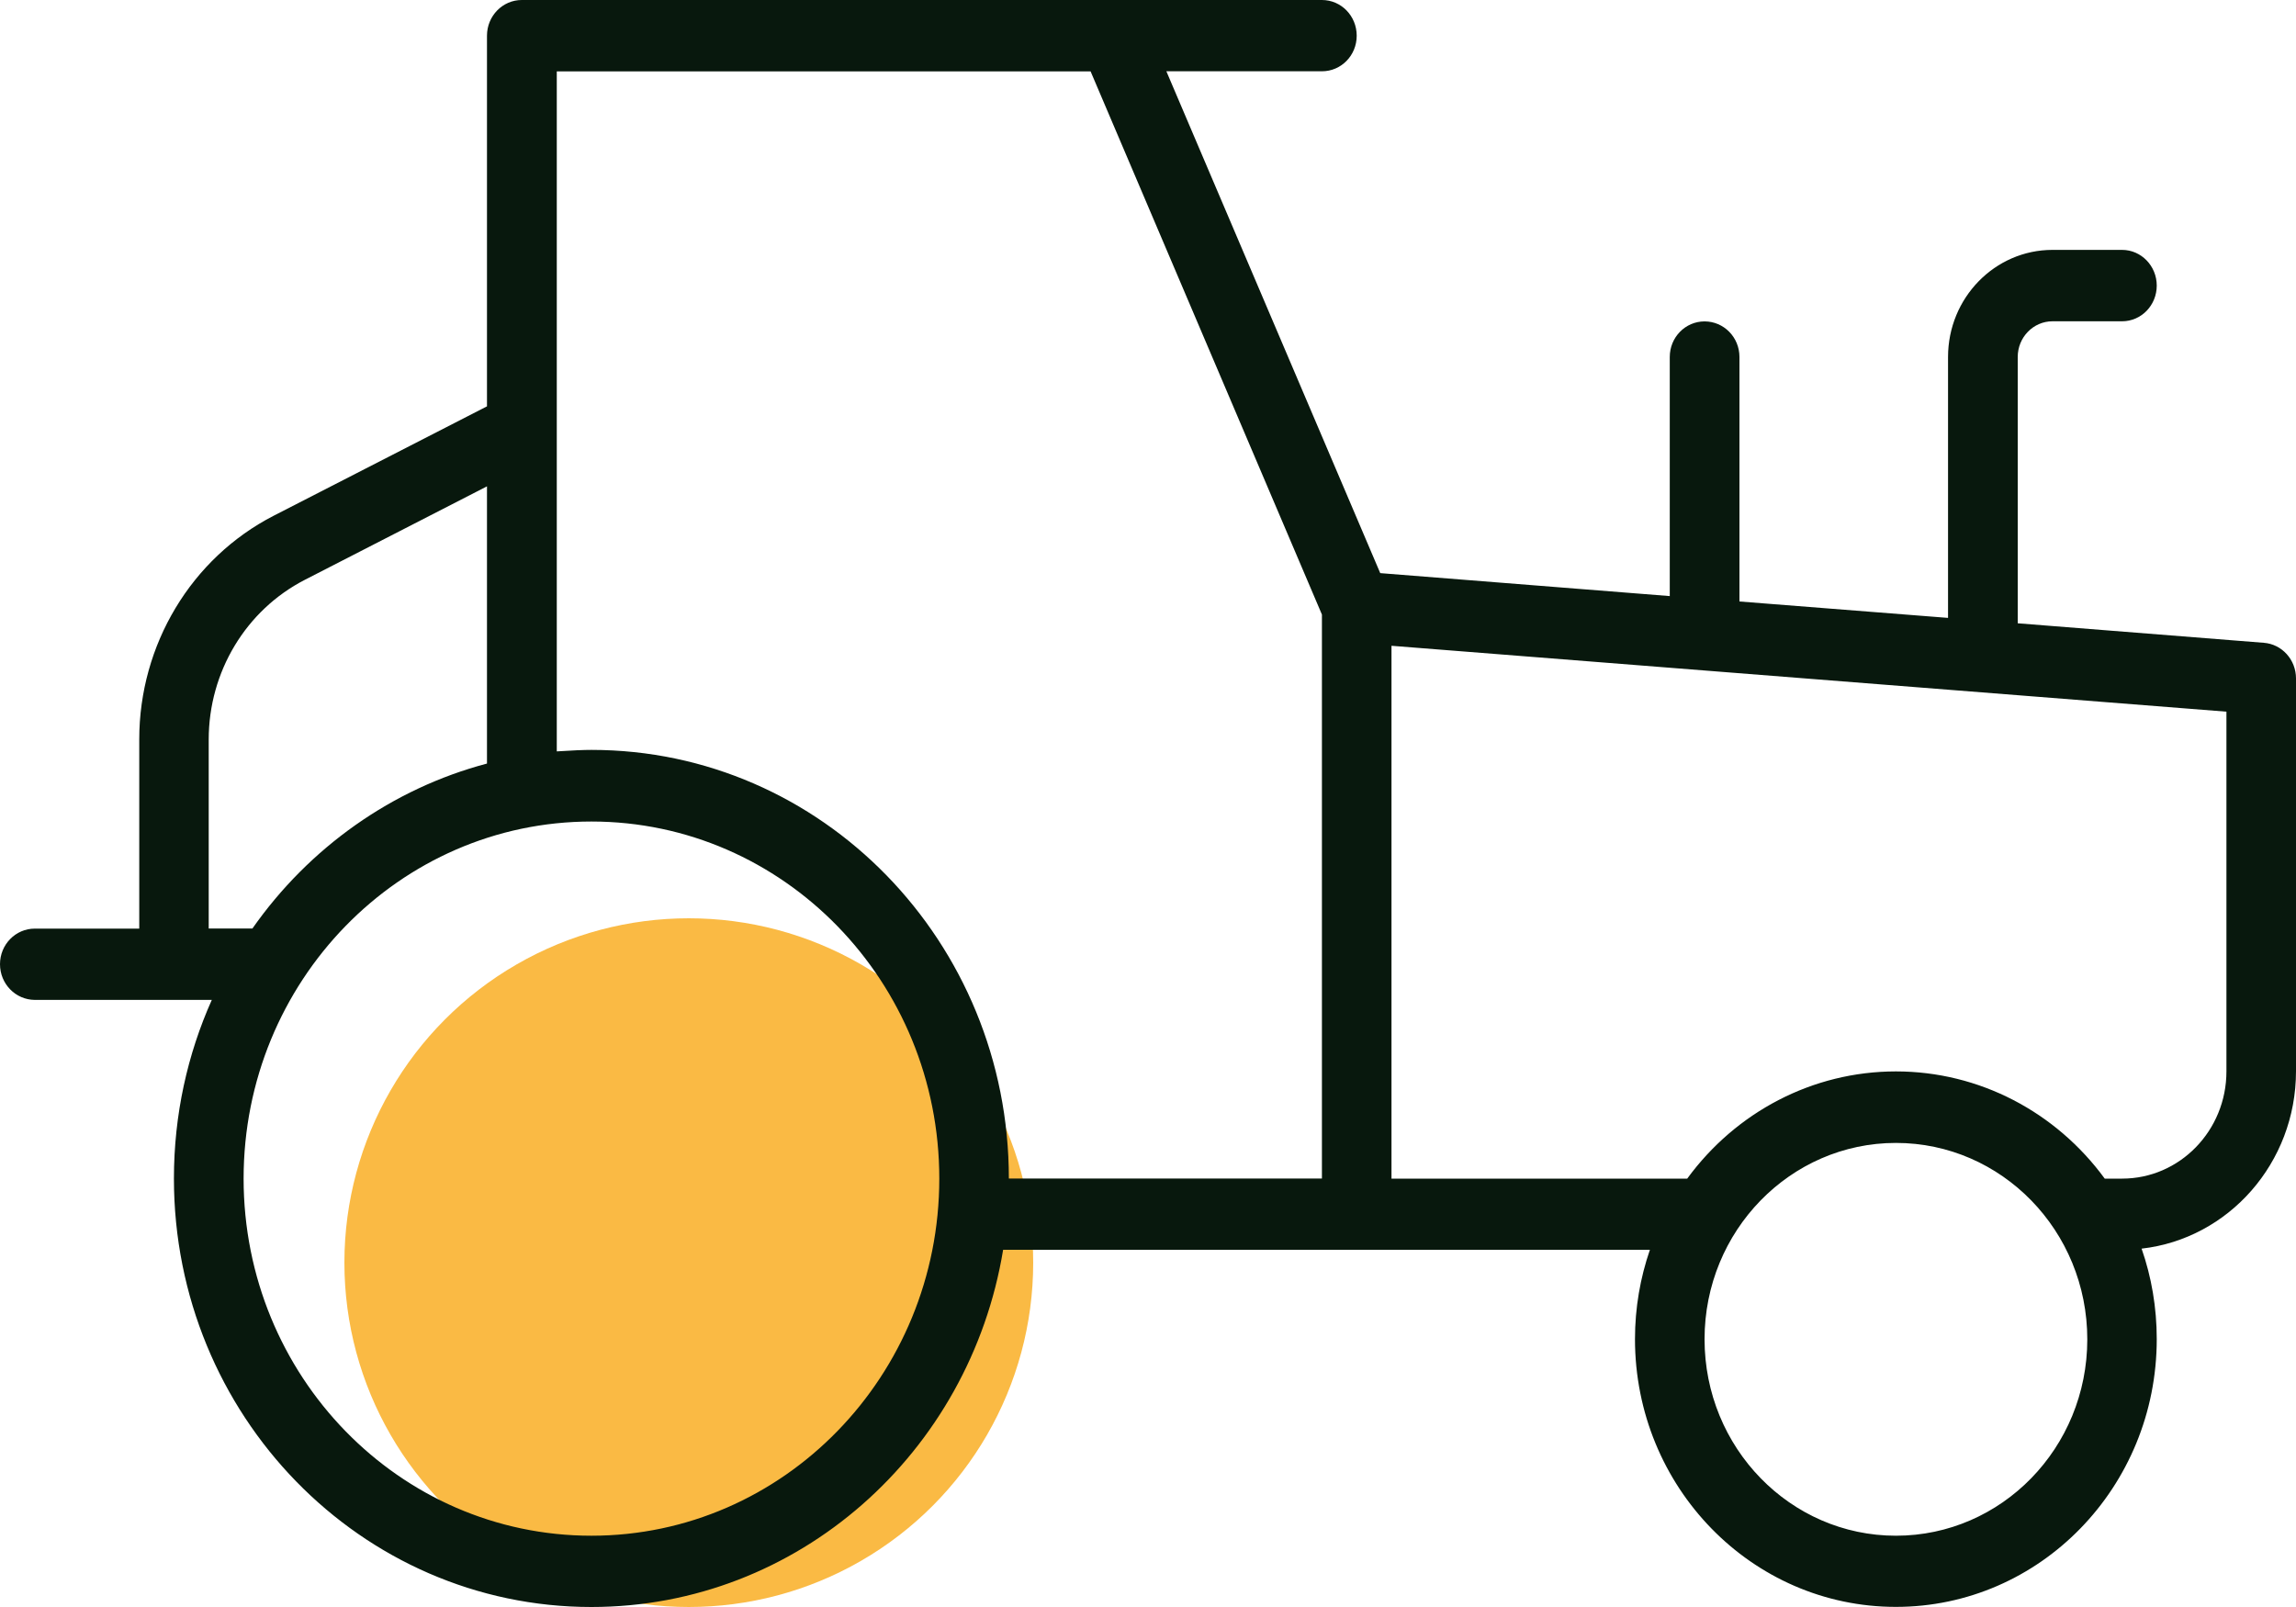
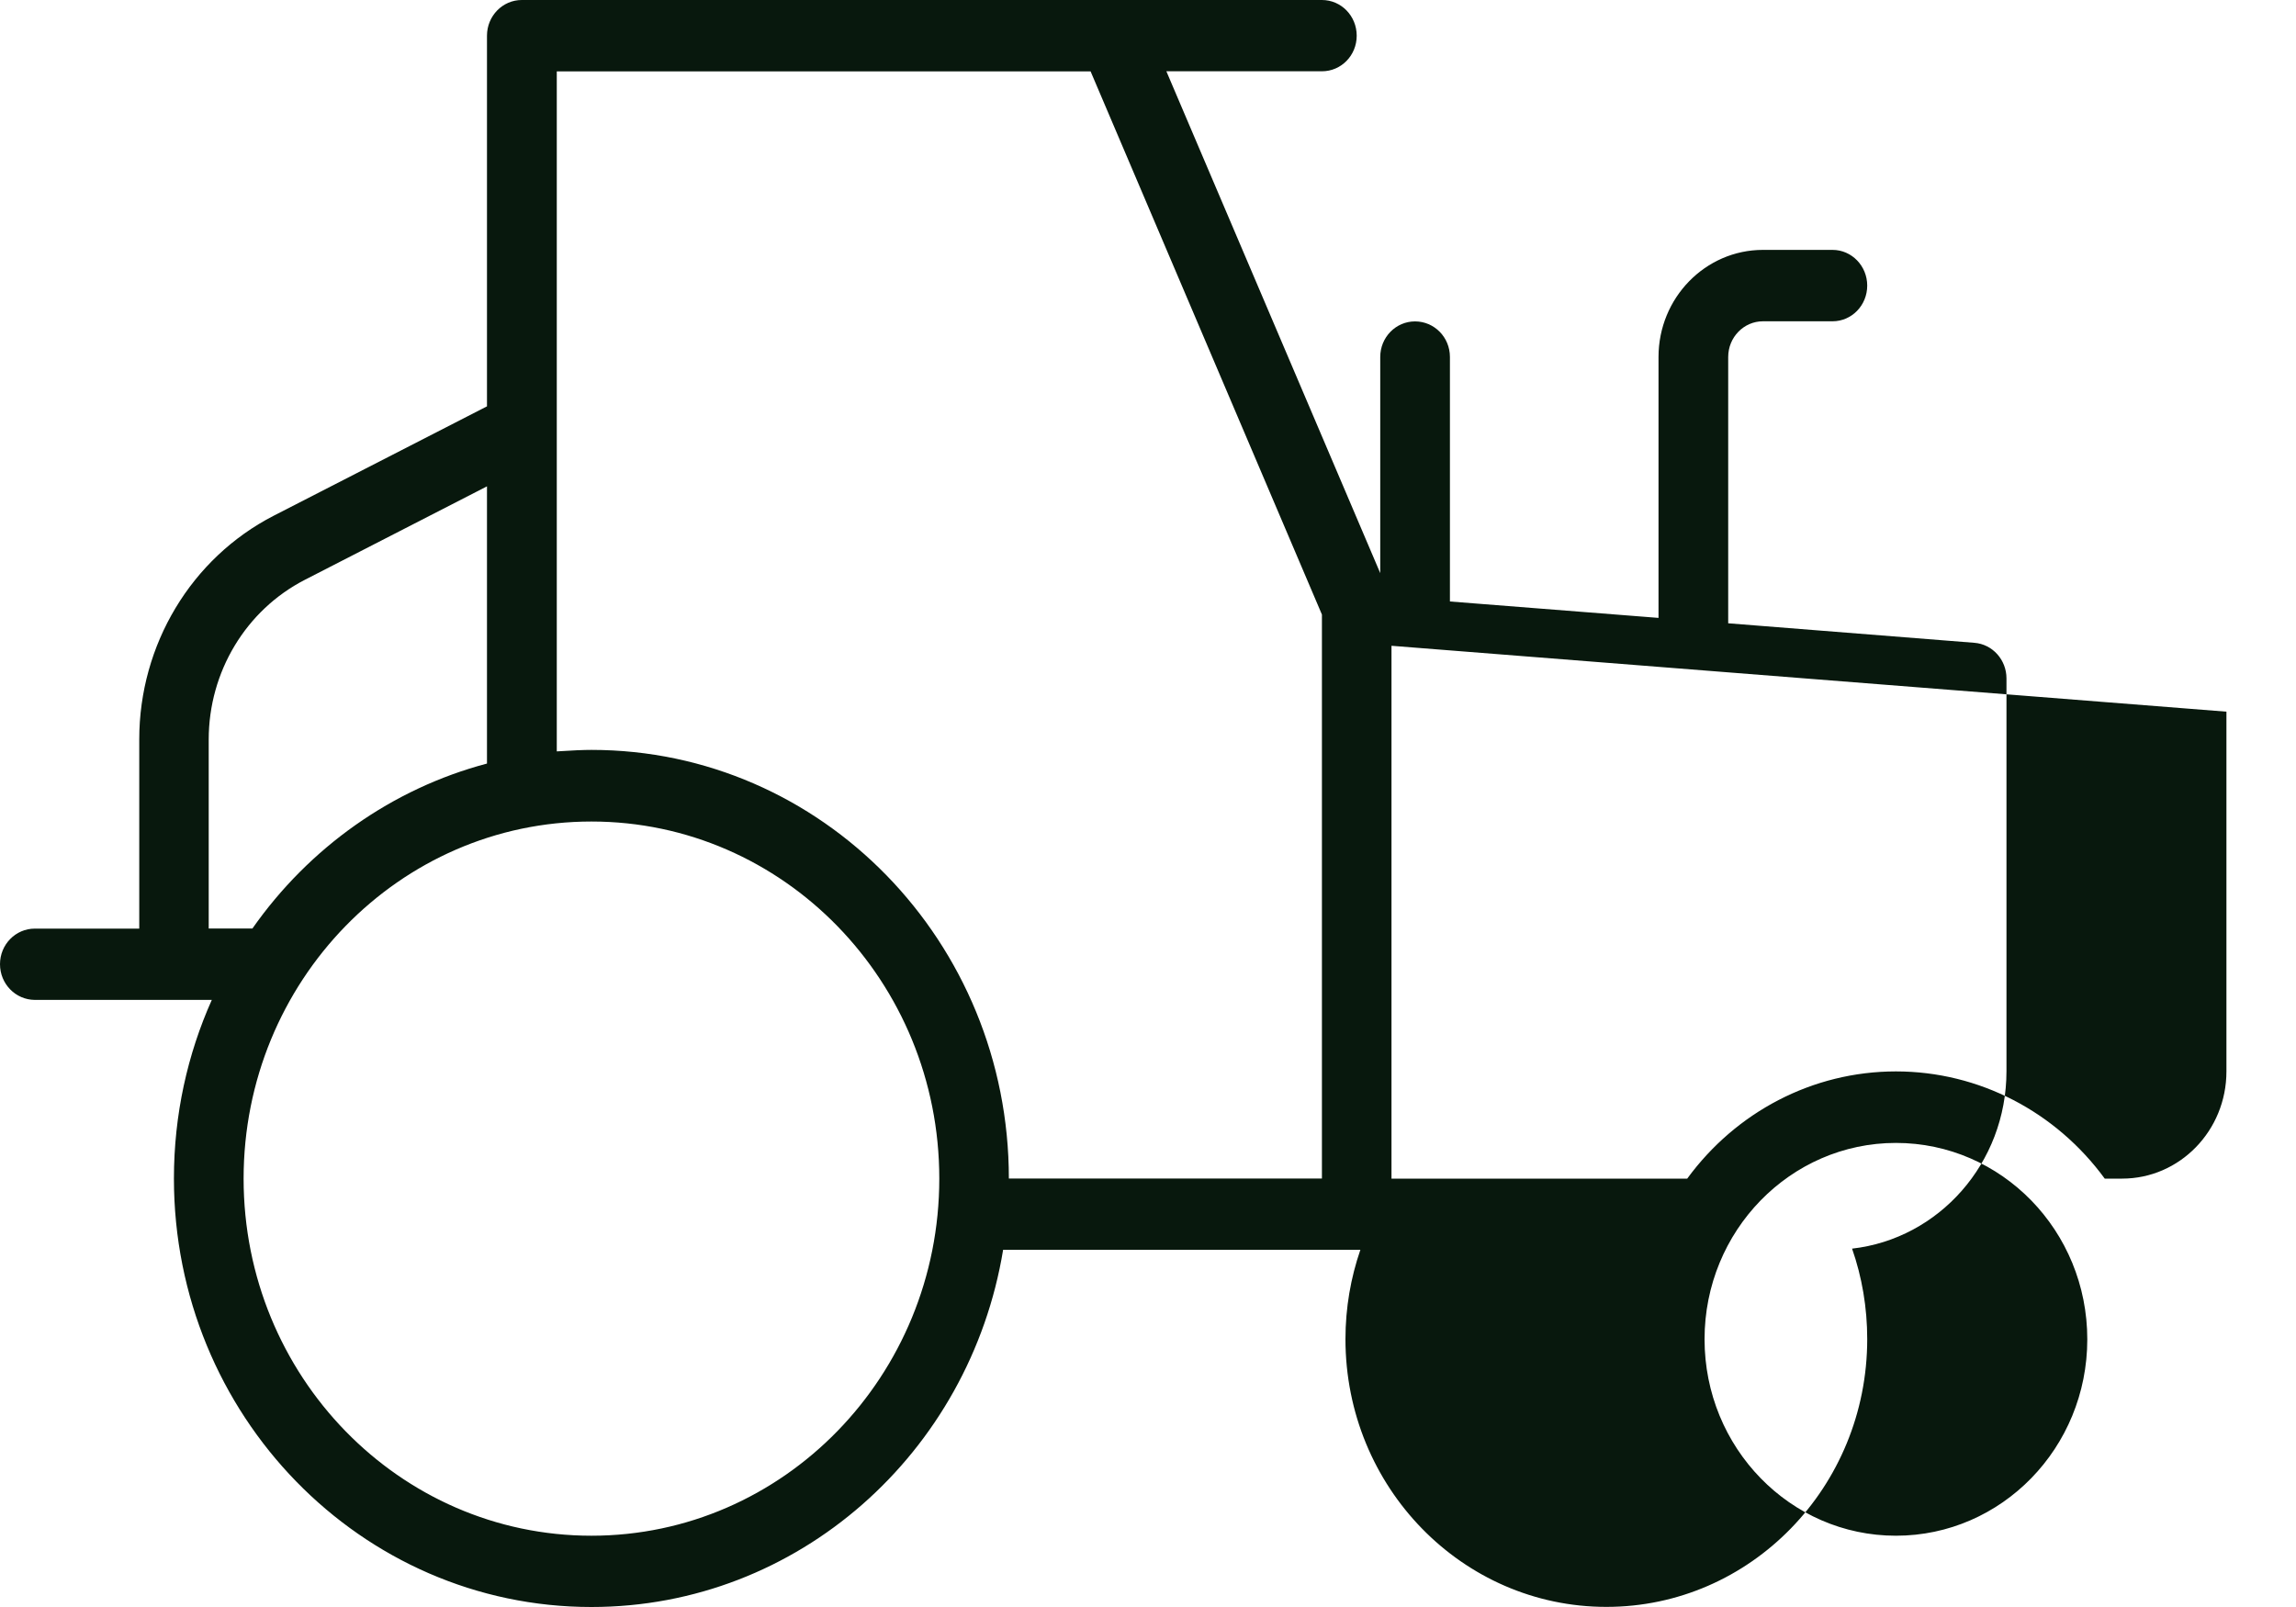
<svg xmlns="http://www.w3.org/2000/svg" viewBox="0 0 20 14" height="14" width="20">
  <g fill-rule="evenodd" fill="none">
    <g>
      <g transform="translate(-88 -975) translate(88 975)">
-         <circle fill="#FABA44" r="3" cy="11" cx="6" />
        <g fill-rule="nonzero" fill="#08180D">
          <g>
-             <path d="M12.023 4.993l2.522.2V3.11c0-.172.136-.31.303-.31.168 0 .304.138.304.31v2.13l1.817.143V3.11c0-.515.408-.933.91-.933h.606c.167 0 .302.14.302.311 0 .172-.135.311-.302.311h-.606c-.167 0-.303.139-.303.311v2.32l2.144.17c.158.012.28.148.28.31v3.422c0 .8-.588 1.46-1.345 1.546.086.246.132.512.132.788 0 1.289-1.017 2.333-2.272 2.333s-2.273-1.044-2.273-2.333c0-.273.046-.534.13-.778H8.738C8.448 12.655 6.953 14 5.152 14c-2.009 0-3.637-1.672-3.637-3.733 0-.555.118-1.082.33-1.556H.303C.136 8.71 0 8.572 0 8.4s.136-.31.303-.31h.91V6.441c0-.824.453-1.579 1.171-1.948l1.858-.953V.311c0-.172.136-.311.303-.311h6.97c.168 0 .303.139.303.311s-.135.31-.303.31H10.16l1.863 4.372zm-6.871 1.54c2.008 0 3.636 1.672 3.636 3.734h2.727V5.354L9.5.622h-4.65v5.924c.134-.009.235-.013.303-.013zM2.198 8.09c.496-.708 1.22-1.22 2.044-1.438V4.237l-1.586.814c-.514.264-.838.802-.838 1.392v1.646h.38zm14.317 1.244c.726 0 1.394.353 1.819.934h.151c.502 0 .909-.418.909-.934V6.2l-7.273-.574v4.642h2.576c.424-.58 1.092-.934 1.818-.934zm0 4.045c.921 0 1.667-.766 1.667-1.711 0-.945-.746-1.711-1.667-1.711-.92 0-1.667.766-1.667 1.71 0 .946.747 1.712 1.667 1.712zm-11.363 0c1.673 0 3.03-1.393 3.03-3.111 0-1.718-1.357-3.111-3.03-3.111-1.674 0-3.03 1.393-3.03 3.111 0 1.718 1.356 3.111 3.03 3.111z" />
+             <path d="M12.023 4.993V3.11c0-.172.136-.31.303-.31.168 0 .304.138.304.31v2.13l1.817.143V3.11c0-.515.408-.933.91-.933h.606c.167 0 .302.14.302.311 0 .172-.135.311-.302.311h-.606c-.167 0-.303.139-.303.311v2.32l2.144.17c.158.012.28.148.28.31v3.422c0 .8-.588 1.46-1.345 1.546.086.246.132.512.132.788 0 1.289-1.017 2.333-2.272 2.333s-2.273-1.044-2.273-2.333c0-.273.046-.534.13-.778H8.738C8.448 12.655 6.953 14 5.152 14c-2.009 0-3.637-1.672-3.637-3.733 0-.555.118-1.082.33-1.556H.303C.136 8.71 0 8.572 0 8.4s.136-.31.303-.31h.91V6.441c0-.824.453-1.579 1.171-1.948l1.858-.953V.311c0-.172.136-.311.303-.311h6.97c.168 0 .303.139.303.311s-.135.31-.303.31H10.16l1.863 4.372zm-6.871 1.54c2.008 0 3.636 1.672 3.636 3.734h2.727V5.354L9.5.622h-4.65v5.924c.134-.009.235-.013.303-.013zM2.198 8.09c.496-.708 1.22-1.22 2.044-1.438V4.237l-1.586.814c-.514.264-.838.802-.838 1.392v1.646h.38zm14.317 1.244c.726 0 1.394.353 1.819.934h.151c.502 0 .909-.418.909-.934V6.2l-7.273-.574v4.642h2.576c.424-.58 1.092-.934 1.818-.934zm0 4.045c.921 0 1.667-.766 1.667-1.711 0-.945-.746-1.711-1.667-1.711-.92 0-1.667.766-1.667 1.71 0 .946.747 1.712 1.667 1.712zm-11.363 0c1.673 0 3.03-1.393 3.03-3.111 0-1.718-1.357-3.111-3.03-3.111-1.674 0-3.03 1.393-3.03 3.111 0 1.718 1.356 3.111 3.03 3.111z" />
          </g>
        </g>
      </g>
    </g>
  </g>
</svg>